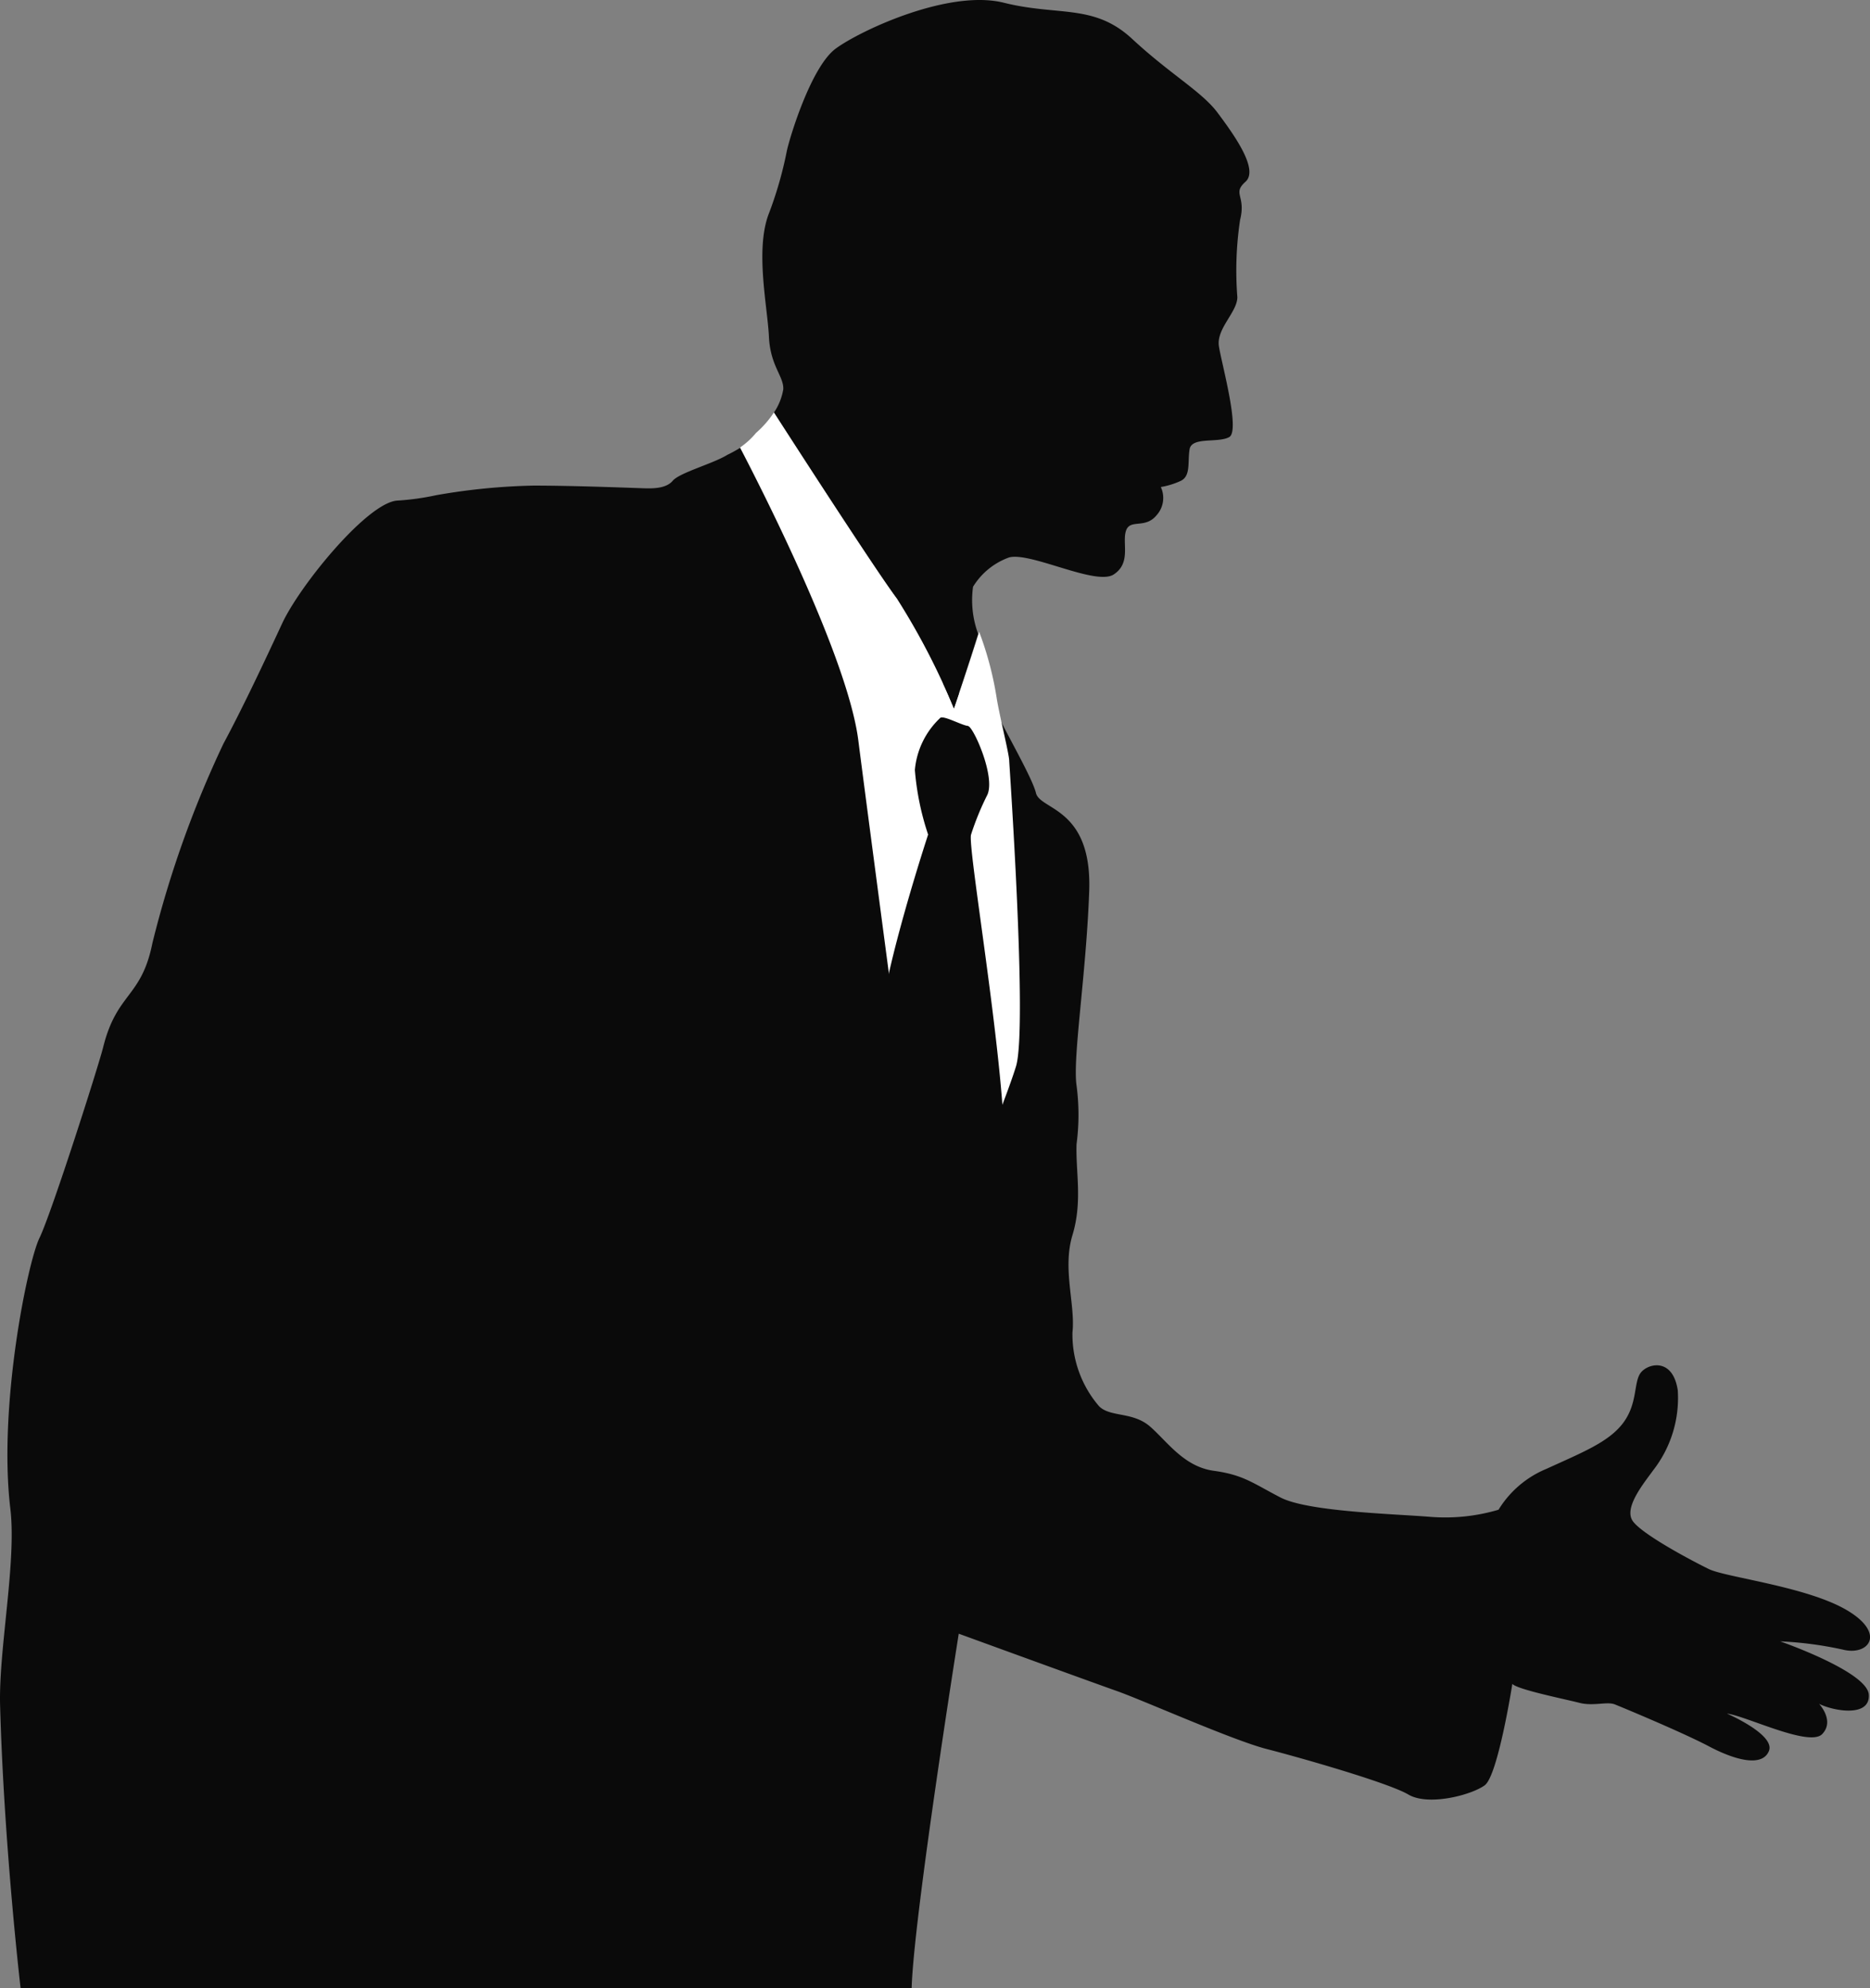
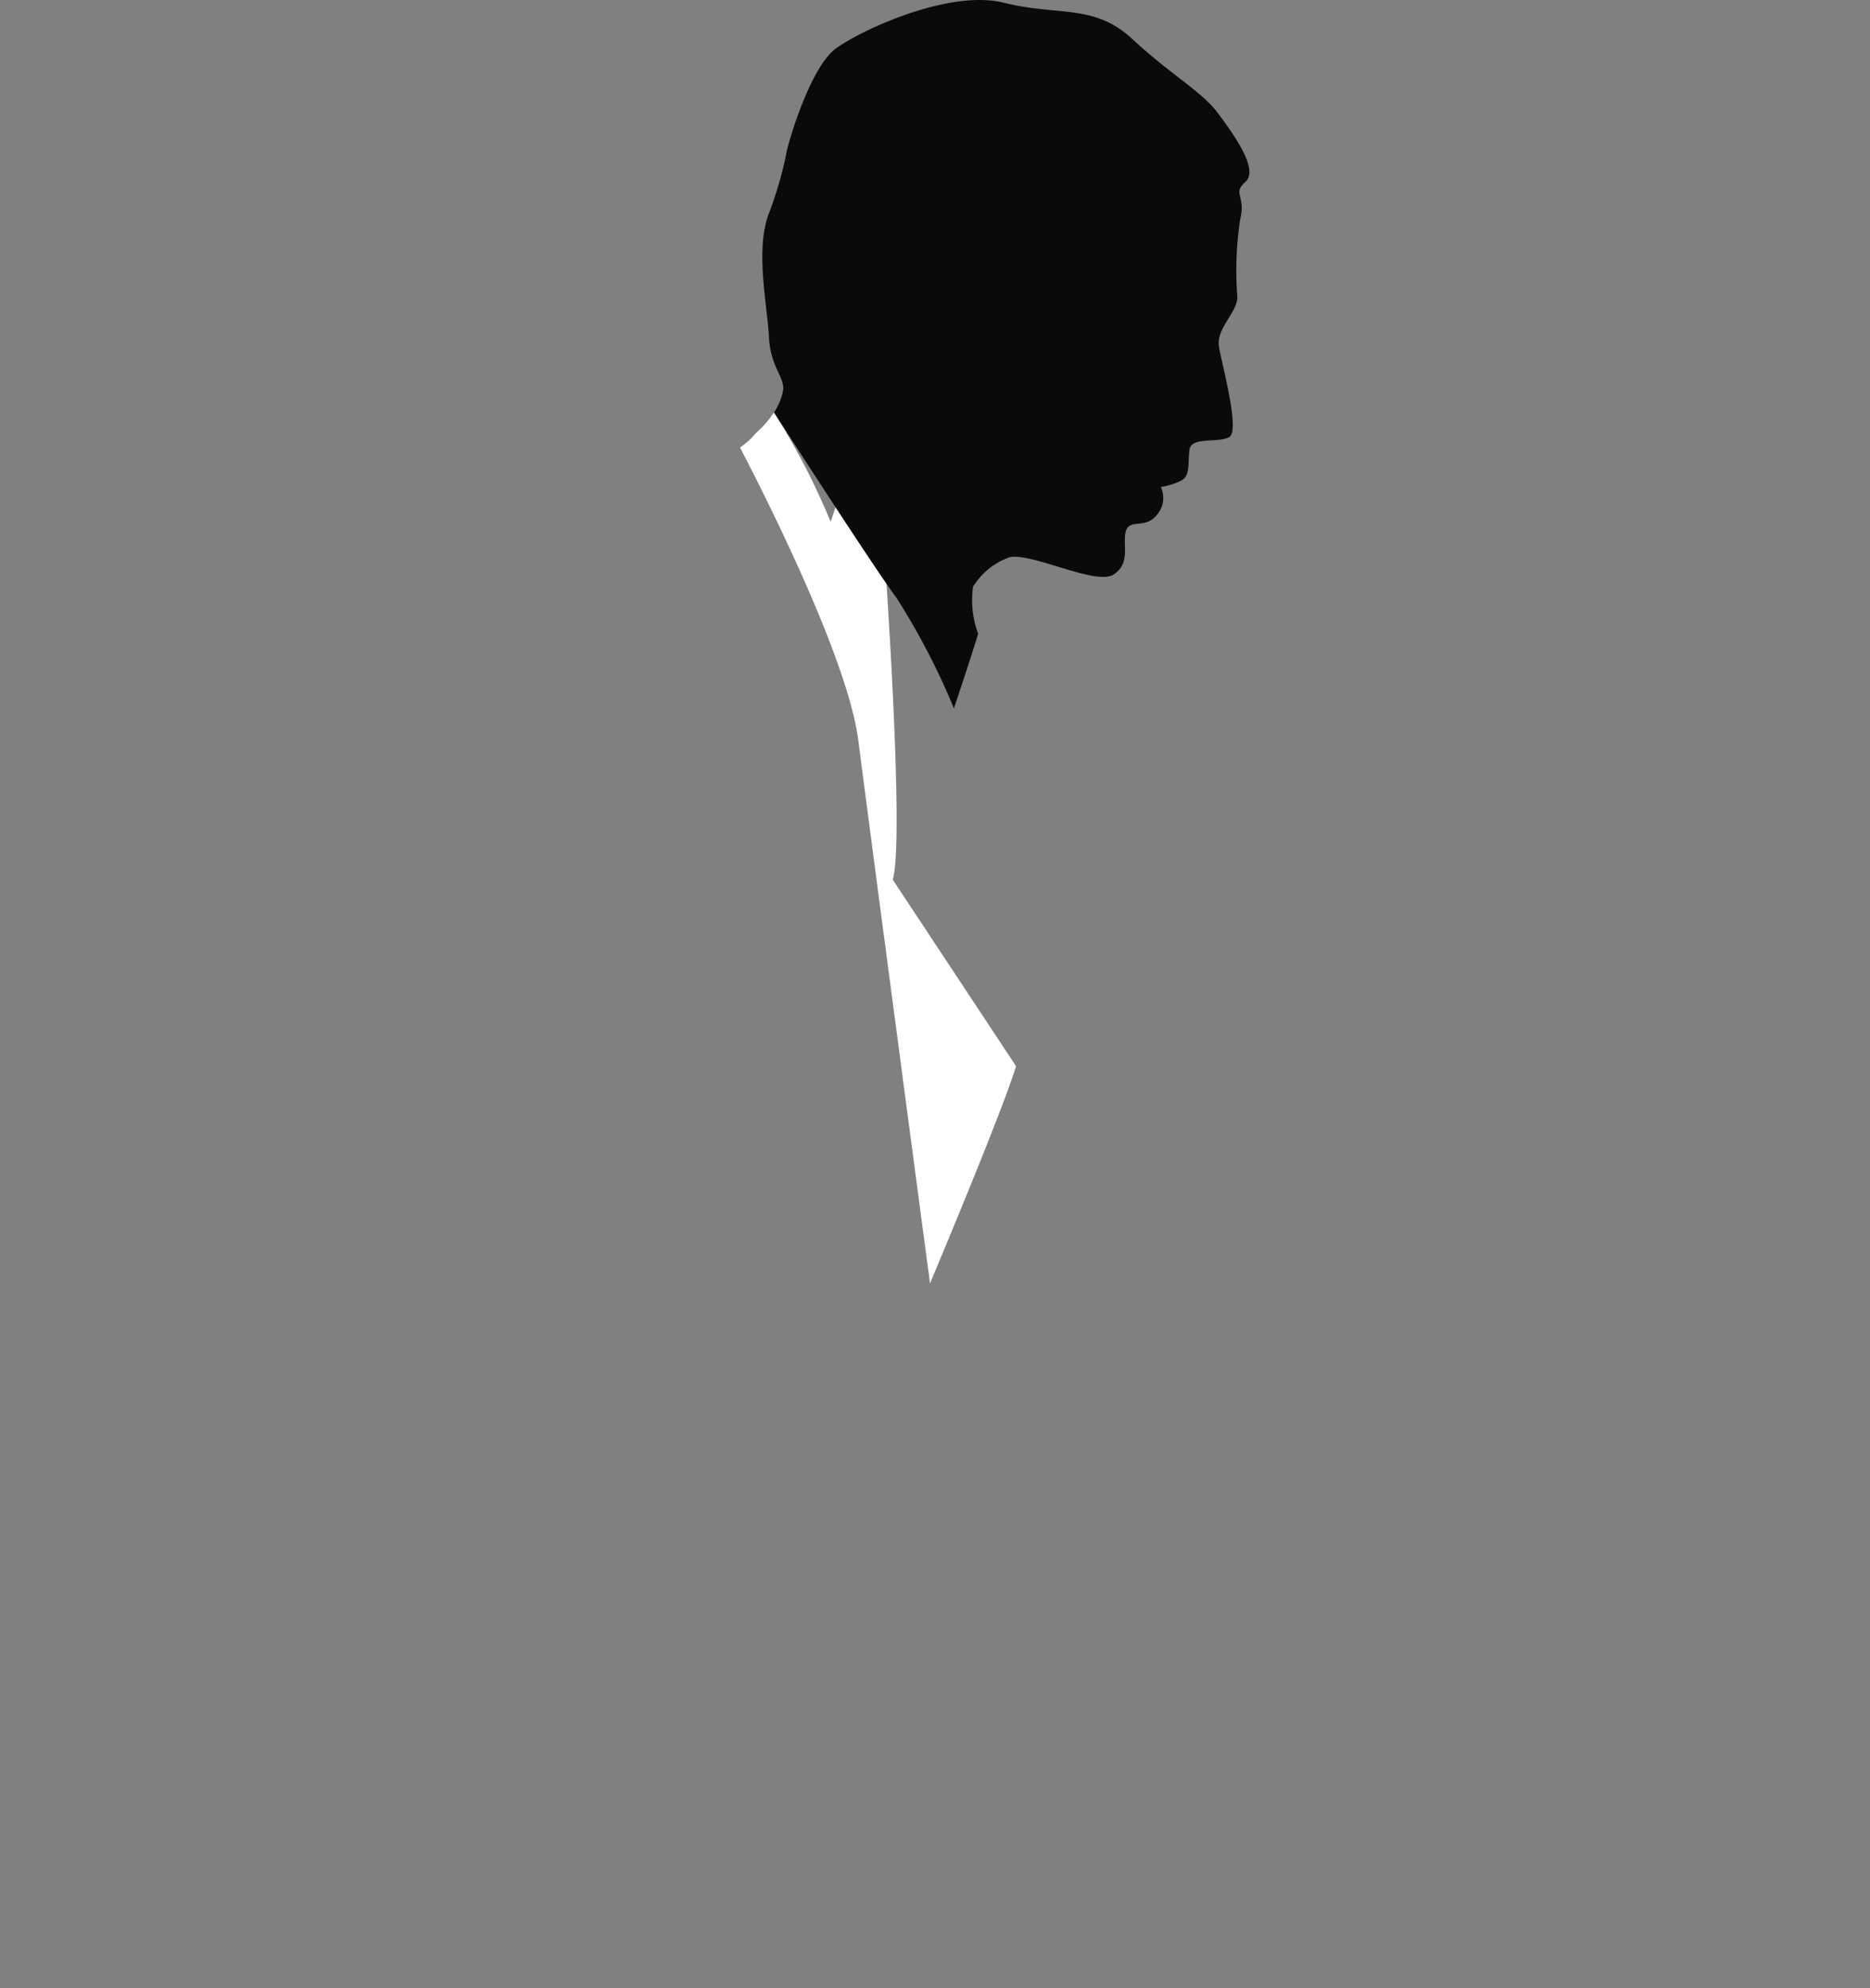
<svg xmlns="http://www.w3.org/2000/svg" width="112.895" height="120" viewBox="0 0 112.895 120">
  <rect x="0" y="0" width="112.895" height="120" fill="#808080" stroke="none" />
  <g id="Group_21" data-name="Group 21" transform="translate(-416.976 -1963)">
-     <path id="Path_7" data-name="Path 7" d="M.624,132.535c-.742-6.184,1.043-14.877,1.758-16.343s3.545-10.31,3.848-11.524c.824-3.3,2.309-2.968,2.968-6.266a63.751,63.751,0,0,1,4.287-12.037c1.154-2.144,2.473-4.947,3.545-7.256s5.112-7.255,6.925-7.42a15.65,15.65,0,0,0,2.391-.33,38.12,38.12,0,0,1,5.854-.577c2.72,0,6.534.165,6.822.165s1.175.041,1.587-.453,2.432-1.03,3.3-1.567a8.238,8.238,0,0,0,1.772-1.154C53.8,84.057,60.087,83.949,60.087,84.2c0,.412,2.205,4.081,2.453,5.132s3.4.865,3.216,5.936-1.01,10.058-.763,11.728a13.482,13.482,0,0,1,0,3.525c-.062,1.669.371,3.463-.248,5.5s.185,4.2,0,5.874a6.647,6.647,0,0,0,1.607,4.452c.681.681,2.041.31,3.092,1.237s2.04,2.411,3.834,2.659,2.35.742,4.02,1.608,6.863.99,9.089,1.175a11.339,11.339,0,0,0,4.081-.433,6.142,6.142,0,0,1,2.906-2.473c2.164-.99,3.741-1.608,4.607-2.752s.649-2.35,1.02-2.968,1.979-1.082,2.288.989a7.1,7.1,0,0,1-1.484,4.823c-.556.773-1.793,2.257-1.236,3.061s3.586,2.411,4.607,2.906,5.9,1.051,8.316,2.473,1.3,2.783-.247,2.381a22.084,22.084,0,0,0-3.772-.495s5.256,1.824,5.349,3.215-2.133.99-3,.557c0,0,.959,1.02.186,1.824s-4.638-1.113-5.751-1.237c0,0,2.937,1.268,2.535,2.257s-2.04.556-3.617-.278-5.225-2.35-5.689-2.535-1.3.123-2.134-.093-3.741-.8-4.05-1.144c0,0-.866,5.534-1.67,6.122s-3.4,1.268-4.606.557-6.524-2.226-8.564-2.751-7.451-2.938-9.028-3.494-9.553-3.463-9.553-3.463-2.721,17.066-2.844,21.395H1.242S.24,152.9.005,144.407c-.094-3.378,1-8.656.619-11.872" transform="translate(416.977 1921.526)" fill="#0a0a0a" />
-     <path id="Path_8" data-name="Path 8" d="M131.8,103.6c-.866,2.844-5.195,13.109-5.195,13.109s-3.586-26.96-4.328-32.772c-.617-4.835-5.512-14.546-7.142-17.676a4.6,4.6,0,0,0,.966-.881,6.064,6.064,0,0,0,1.083-1.238c1.511,2.345,6.2,9.608,7.443,11.261a42.68,42.68,0,0,1,3.421,6.6s.914-2.648,1.525-4.617a20.049,20.049,0,0,1,1.051,3.957c.165,1.072.763,3.421.763,3.834,0,.124,1.116,16.111.412,18.427" transform="translate(346.517 1923.749)" fill="#fff" />
-     <path id="Path_9" data-name="Path 9" d="M142.2,112.116c.309,0,1.669,3.03,1.175,4.143a16.707,16.707,0,0,0-.989,2.412c-.248.866,2.638,17.1,1.9,20.8s-4.073,10.765-4.073,10.765-3.565-16.587-3.318-20.049,2.9-11.521,2.9-11.521a16.336,16.336,0,0,1-.8-3.9,4.9,4.9,0,0,1,1.546-3.154c.248-.124,1.361.495,1.67.495" transform="translate(333.213 1894.704)" fill="#0a0a0a" />
+     <path id="Path_8" data-name="Path 8" d="M131.8,103.6c-.866,2.844-5.195,13.109-5.195,13.109s-3.586-26.96-4.328-32.772c-.617-4.835-5.512-14.546-7.142-17.676a4.6,4.6,0,0,0,.966-.881,6.064,6.064,0,0,0,1.083-1.238a42.68,42.68,0,0,1,3.421,6.6s.914-2.648,1.525-4.617a20.049,20.049,0,0,1,1.051,3.957c.165,1.072.763,3.421.763,3.834,0,.124,1.116,16.111.412,18.427" transform="translate(346.517 1923.749)" fill="#fff" />
    <path id="Path_10" data-name="Path 10" d="M126.752,36.153c-1.24-1.653-5.933-8.916-7.443-11.261a3.569,3.569,0,0,0,.558-1.394c.041-.783-.783-1.4-.866-3.174s-.825-5.153-.041-7.338a23.167,23.167,0,0,0,1.113-3.833c.123-.66,1.442-5.112,2.967-6.225S129.884-.659,133.182.165s5.441.042,7.75,2.185,4.2,3.174,5.153,4.452,2.514,3.421,1.69,4.163.041.824-.33,2.308a20.56,20.56,0,0,0-.165,4.659c0,.907-1.278,1.9-1.113,2.967s1.305,5.109.619,5.483-2.267-.042-2.391.742.083,1.607-.535,1.9a4.761,4.761,0,0,1-1.2.371,1.558,1.558,0,0,1-.247,1.691c-.7.865-1.608.206-1.856.948s.33,1.938-.742,2.638-4.988-1.361-6.307-1.031a4.225,4.225,0,0,0-2.185,1.773,5.882,5.882,0,0,0,.309,2.844c-.612,1.969-1.464,4.494-1.464,4.494a42.643,42.643,0,0,0-3.421-6.6" transform="translate(344.397 1963)" fill="#0a0a0a" />
  </g>
</svg>